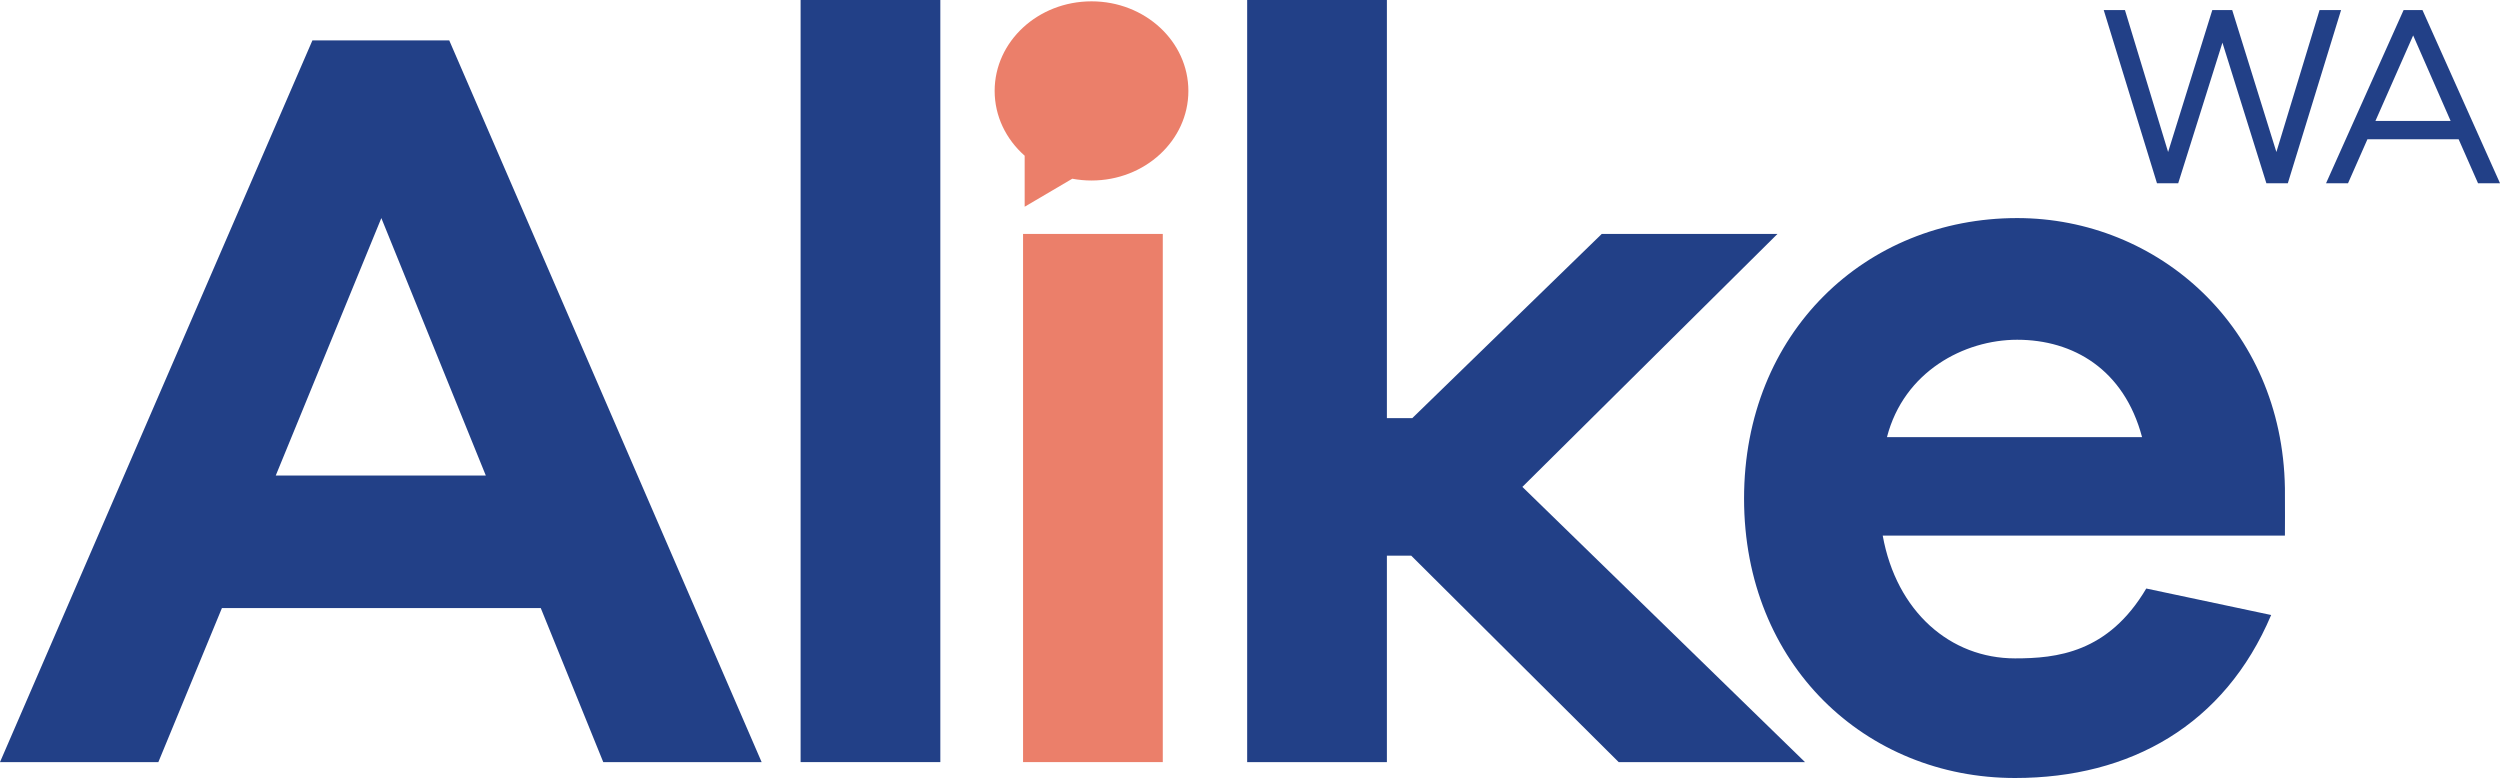
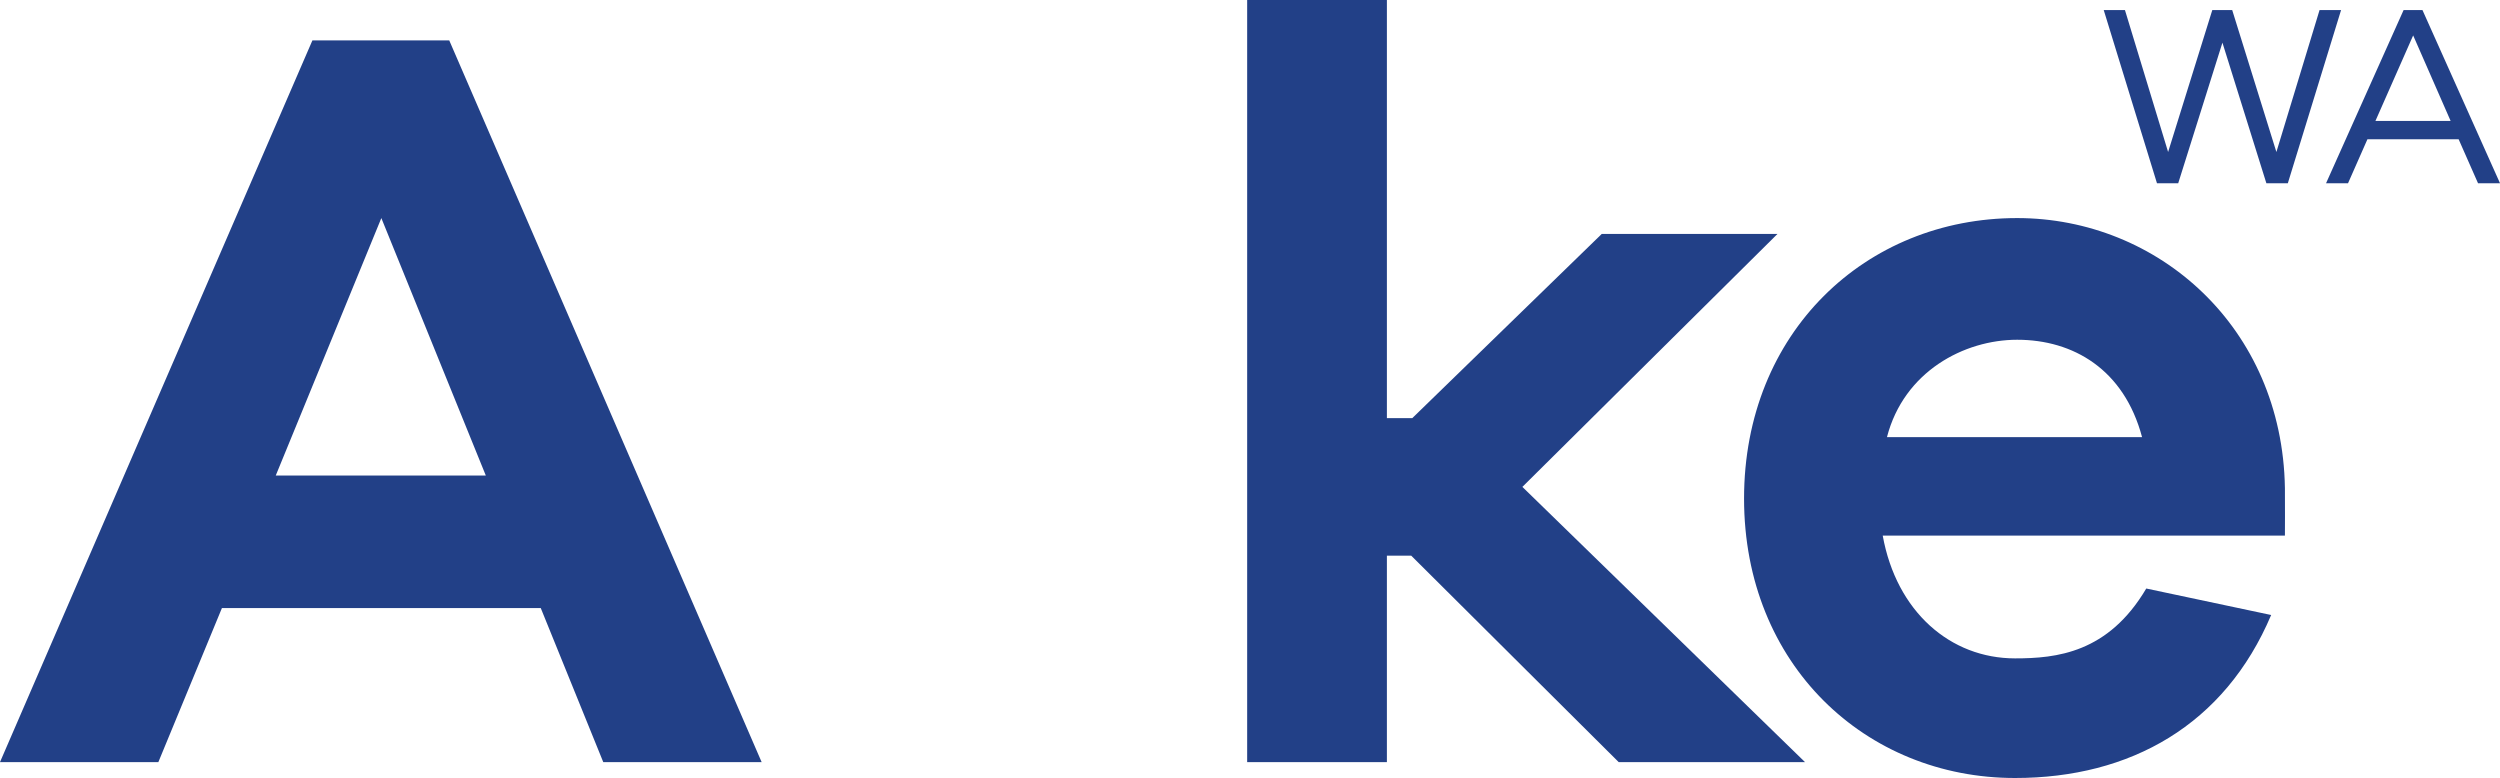
<svg xmlns="http://www.w3.org/2000/svg" id="Layer_2" data-name="Layer 2" viewBox="0 0 559.67 174.17">
  <defs>
    <style>
      .cls-1 {
        fill: #eb7f6a;
      }

      .cls-2 {
        fill: #224087;
      }
    </style>
  </defs>
  <g id="Layer_1-2" data-name="Layer 1">
    <path class="cls-2" d="M548.62,27.08l-8.39-19.15-8.45,19.15h16.84ZM559.67,41.02h-4.92l-4.34-9.84h-20.42l-4.34,9.84h-4.92l17.36-38.77h4.22l17.36,38.77ZM524.09,2.26l-11.92,38.77h-4.8l-9.84-31.48-9.9,31.48h-4.75l-11.92-38.77h4.75l9.66,31.77,9.89-31.77h4.46l9.89,31.77,9.66-31.77h4.8Z" />
-     <rect class="cls-2" x="179.23" width="31.28" height="170.61" />
    <polygon class="cls-2" points="404.08 170.61 362.37 170.61 315.93 124.4 310.48 124.4 310.48 170.61 279.2 170.61 279.2 0 310.48 0 310.48 93.6 316.17 93.6 358.58 52.37 397.92 52.37 340.81 109 404.08 170.61" />
    <path class="cls-2" d="M451.57,76.06c-11.85,0-25.35,7.11-29.14,21.8h57.11c-4.03-15.16-15.4-21.8-27.96-21.8M511.52,109.24c.04,2.67,0,10.66,0,10.66h-90.04c3.08,17.06,15.16,27.49,29.62,27.49,9.24,0,20.85-1.19,29.38-15.64l27.96,5.93c-10.43,24.64-31.52,36.49-57.34,36.49-33.41,0-60.66-25.35-60.66-62.56s27.25-62.79,61.13-62.79c31.51,0,59.36,24.39,59.95,60.42" />
-     <path class="cls-1" d="M244.36.3c-11.98,0-21.69,8.98-21.69,20.05,0,5.71,2.58,10.85,6.72,14.51v11.42l10.66-6.27c1.39.26,2.83.4,4.3.4,11.98,0,21.69-8.98,21.69-20.05S256.35.3,244.36.3" />
-     <rect class="cls-1" x="229.03" y="52.37" width="31.28" height="118.24" />
    <path class="cls-2" d="M85.37,48.82l-23.64,57.64h47.03l-23.39-57.64ZM135.05,170.61l-13.99-34.48H49.68l-14.23,34.48H0L69.94,9.04h30.63l69.94,161.58h-35.45Z" />
  </g>
</svg>